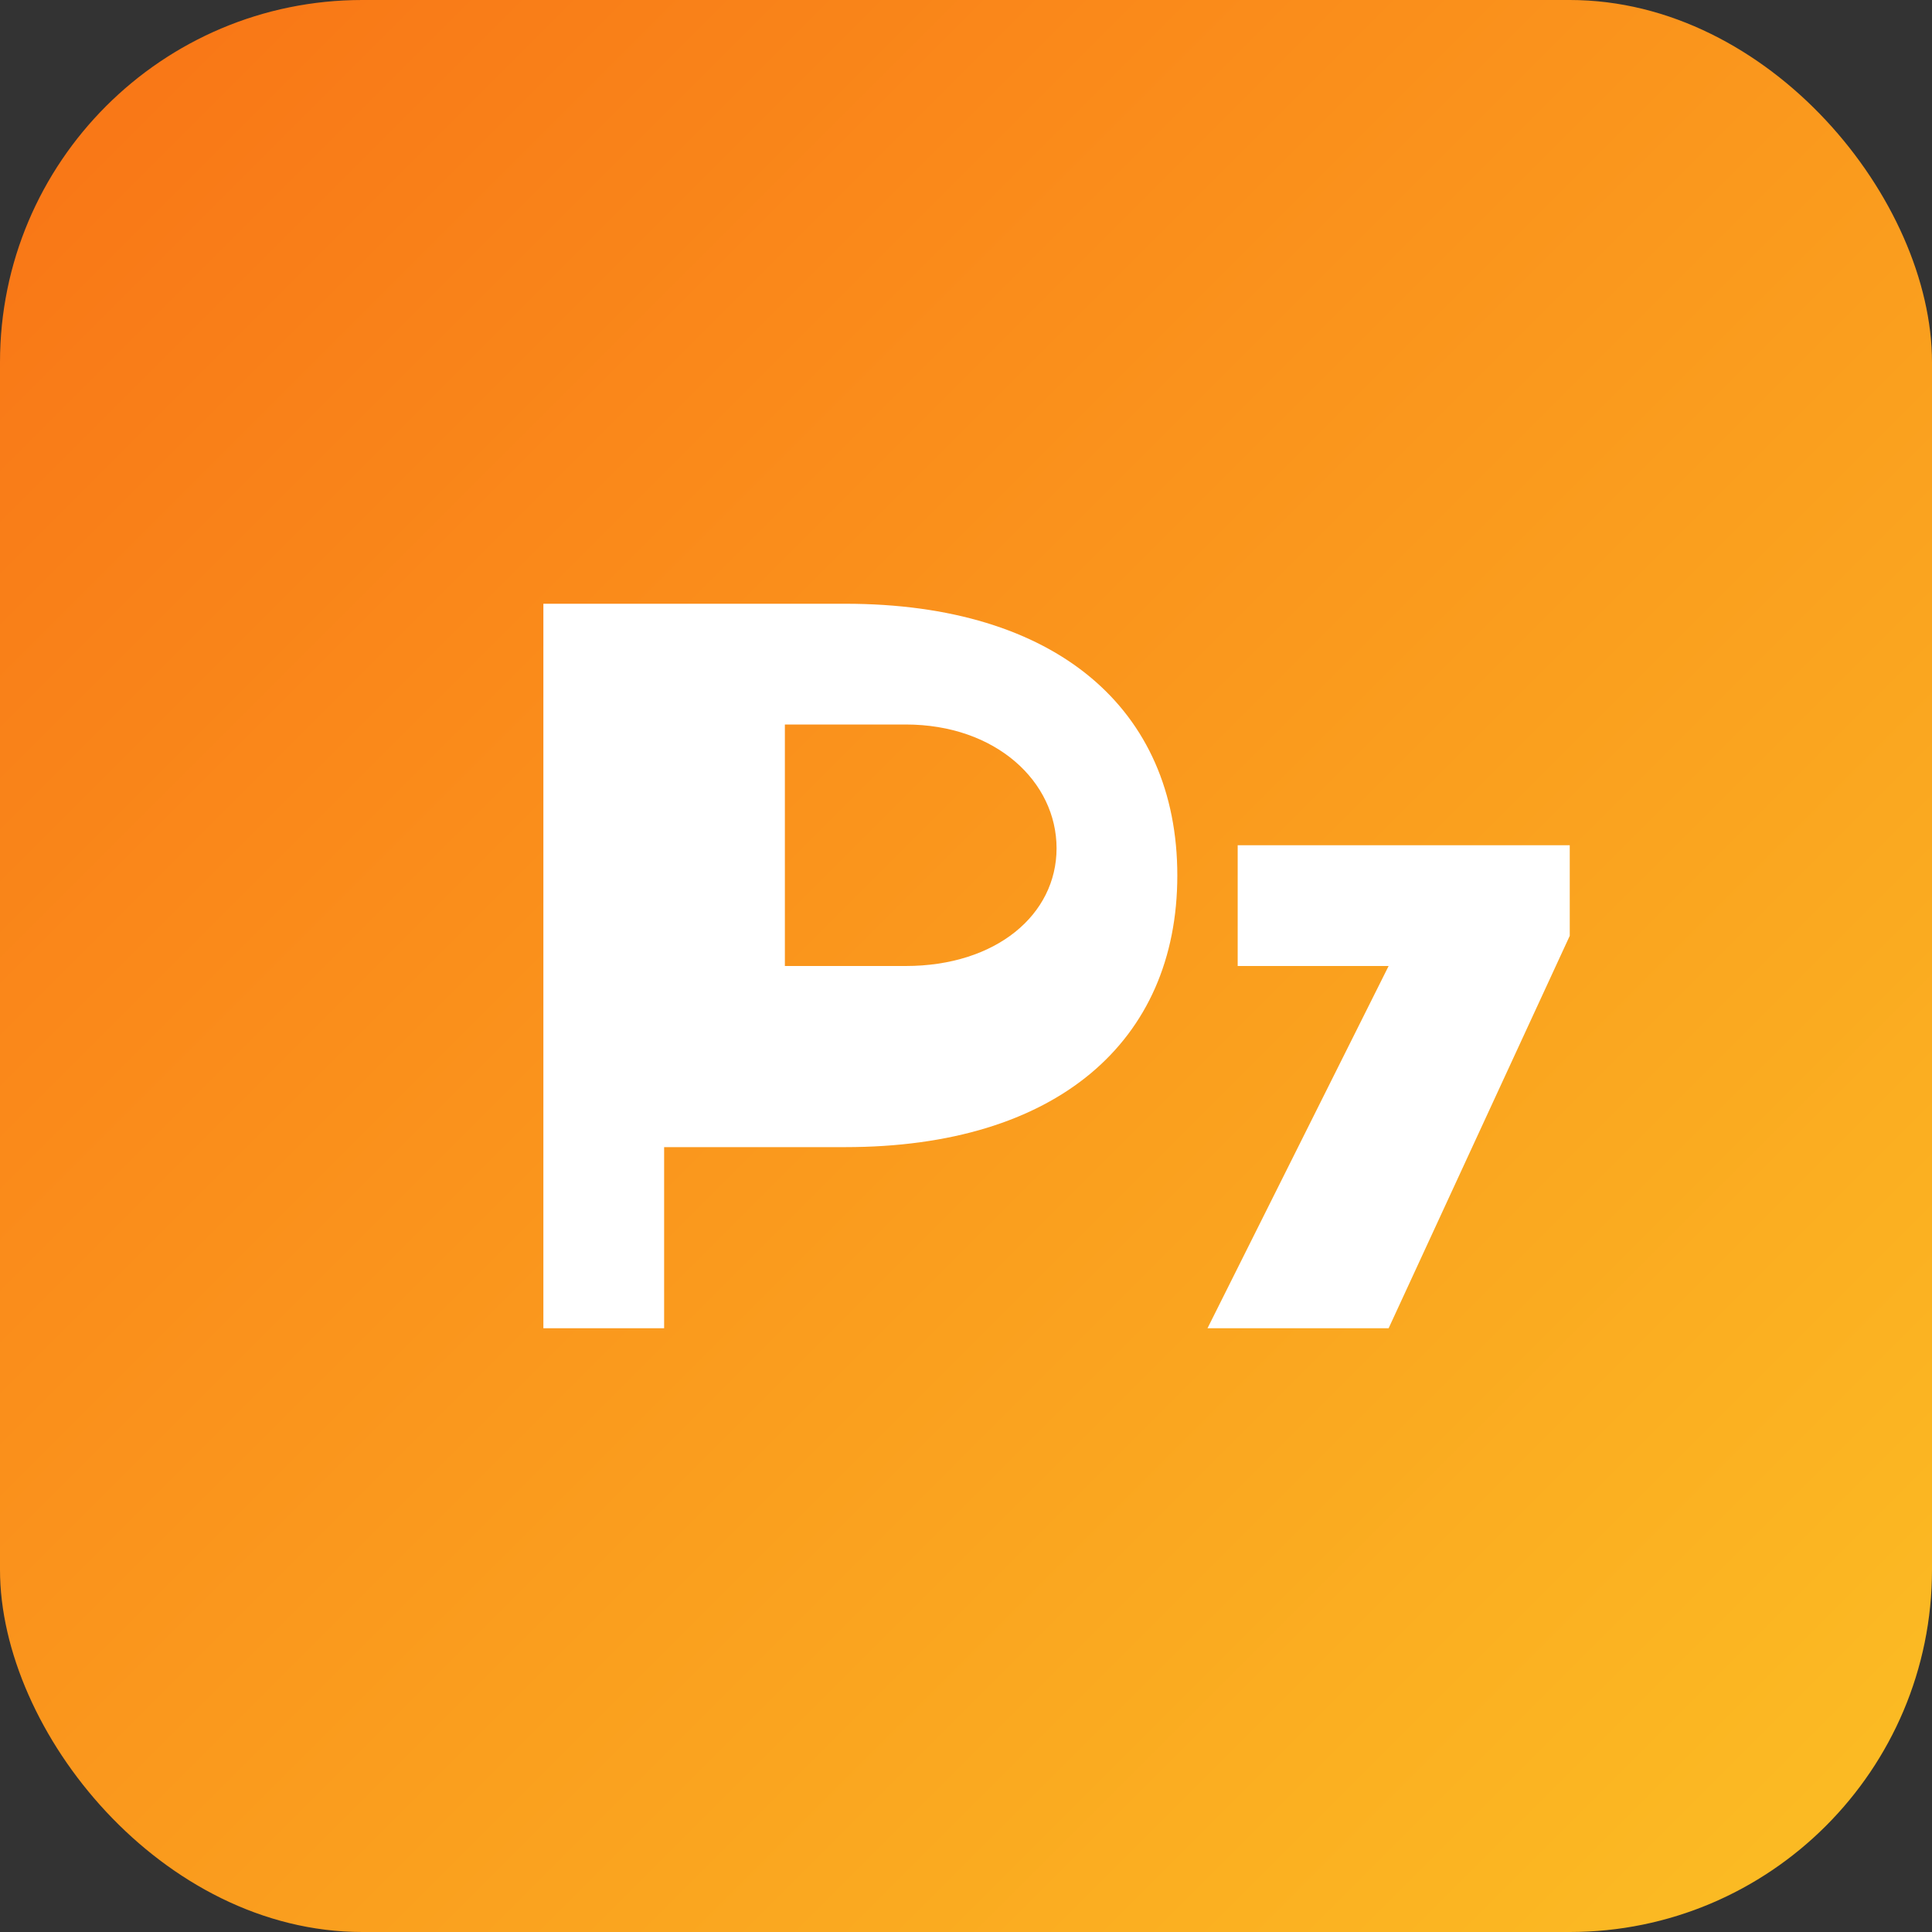
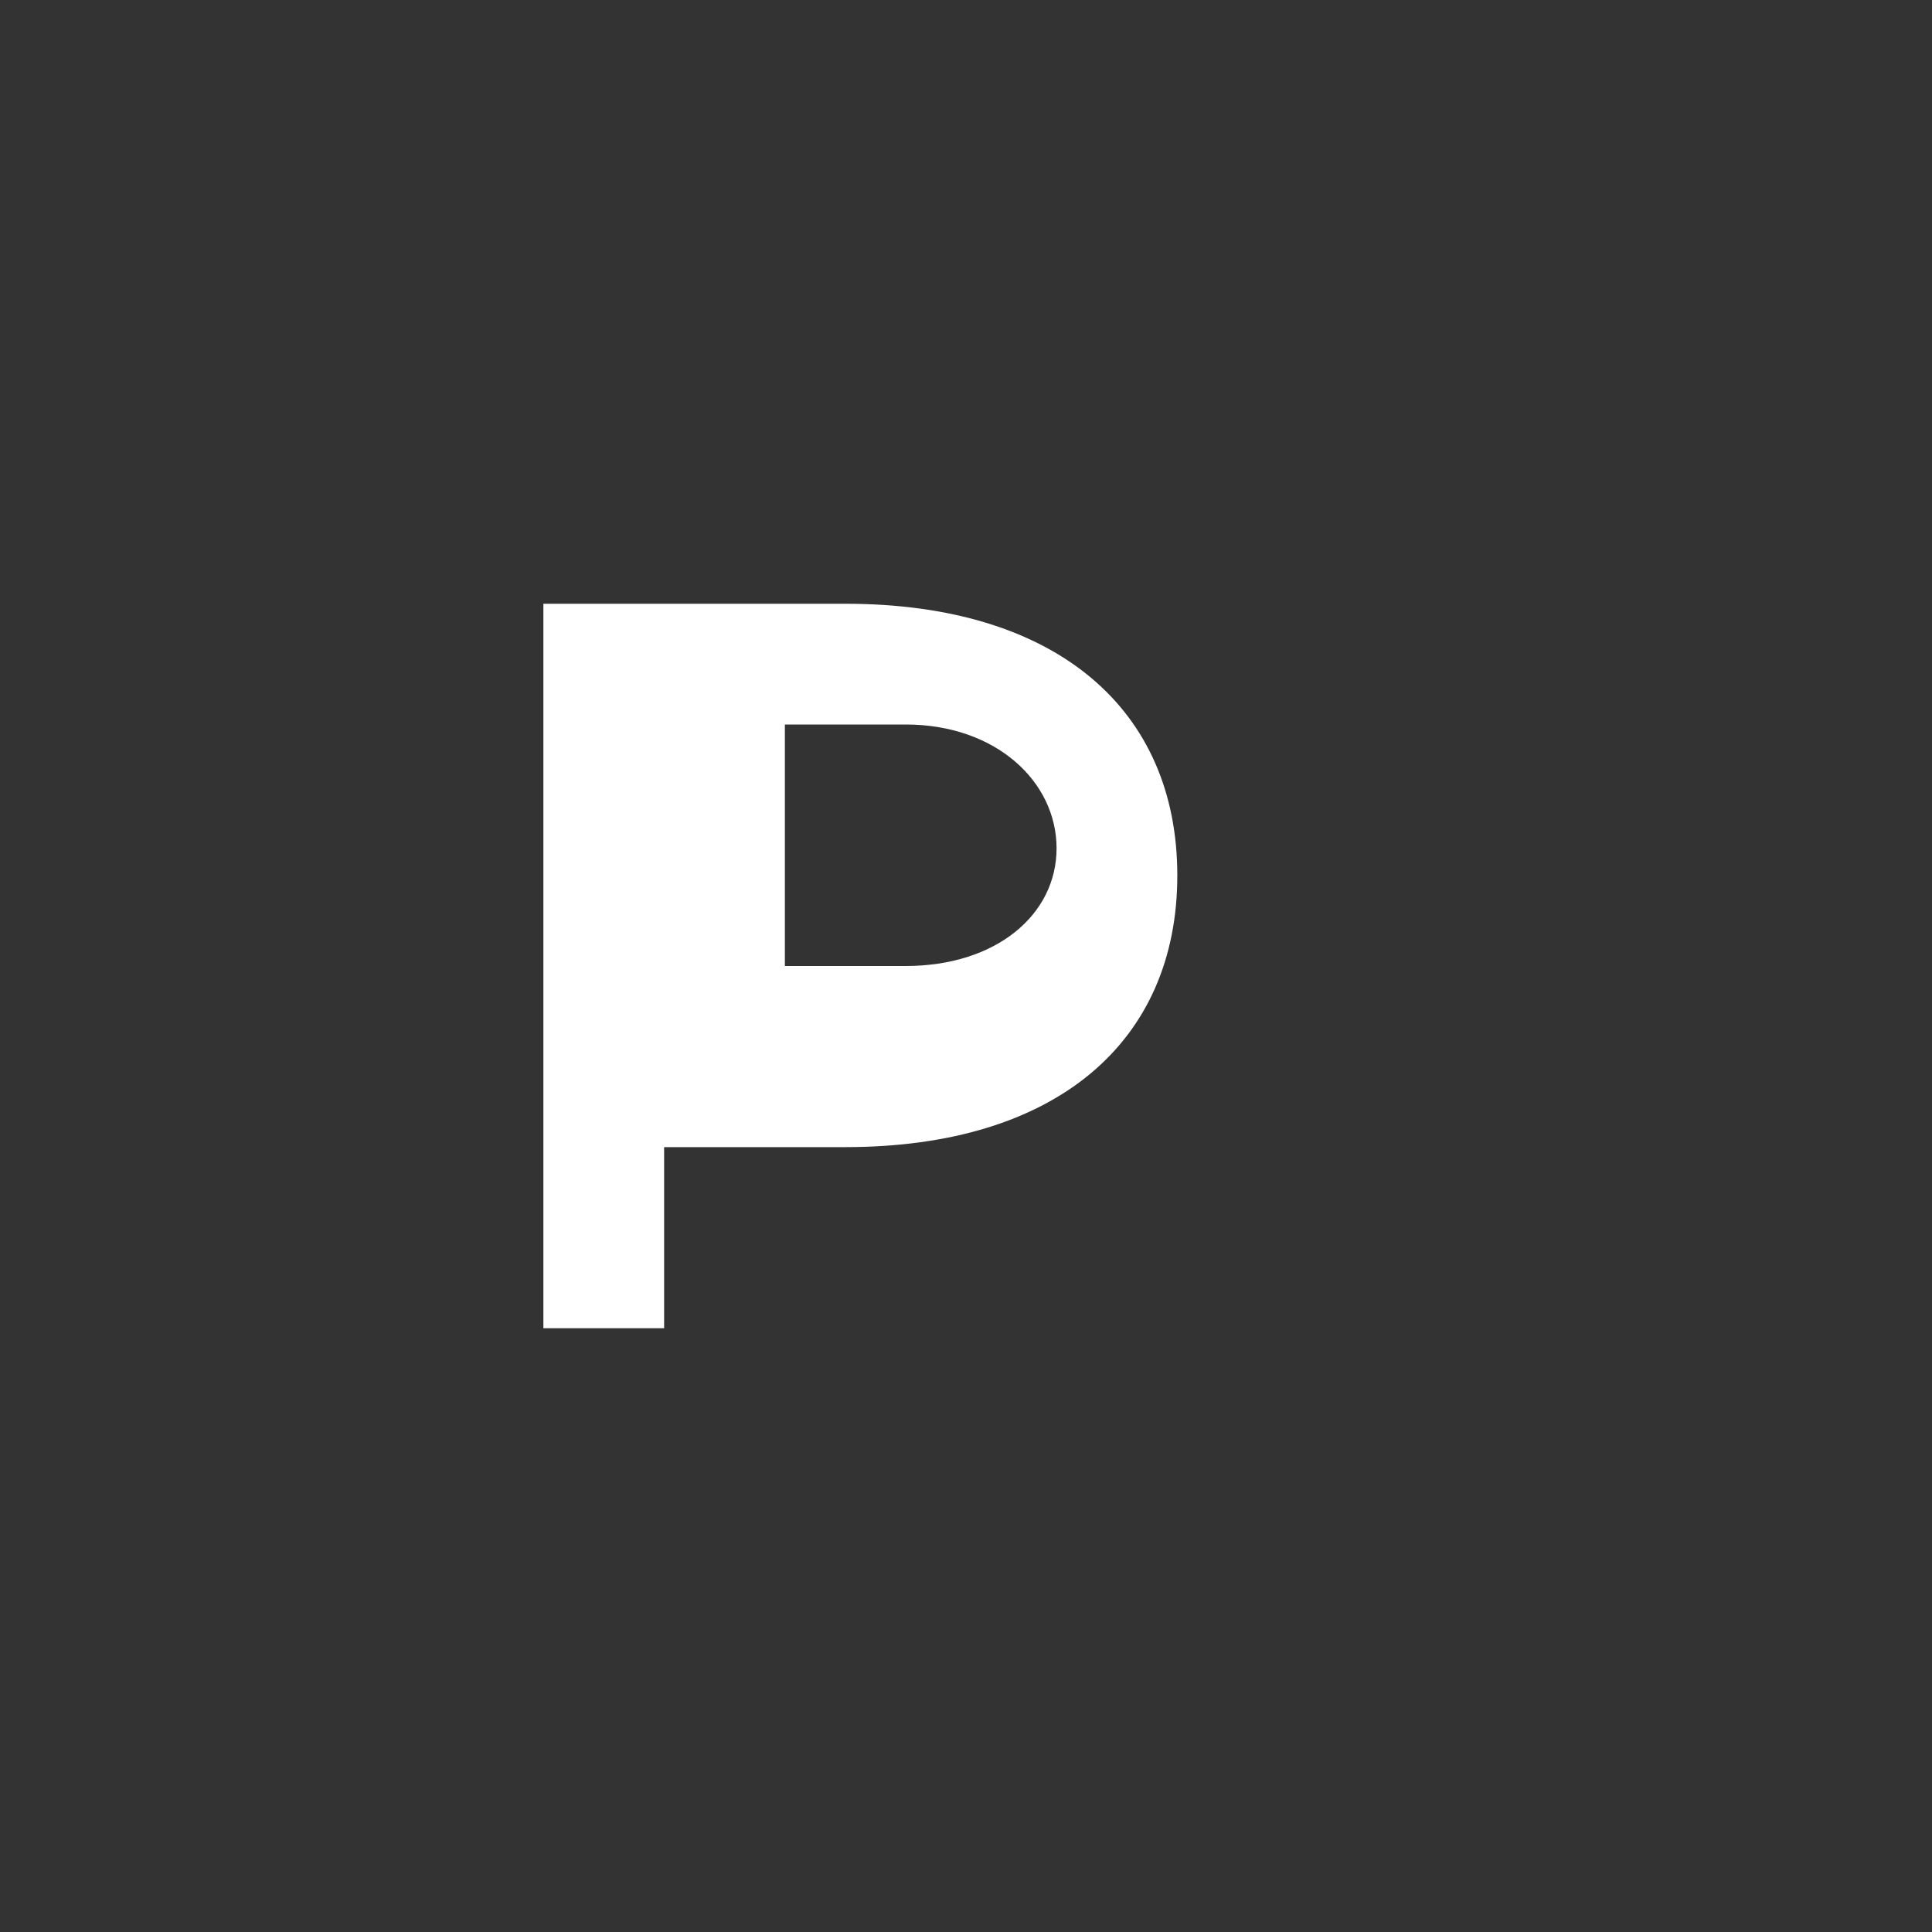
<svg xmlns="http://www.w3.org/2000/svg" viewBox="0 0 64 64">
  <rect x="0" y="0" width="64" height="64" fill="#333333" stroke="none" />
  <defs>
    <linearGradient id="grad" x1="0%" y1="0%" x2="100%" y2="100%">
      <stop offset="0%" stop-color="#f97316" />
      <stop offset="100%" stop-color="#fbbf24" />
    </linearGradient>
  </defs>
-   <rect width="64" height="64" rx="12" fill="url(#grad)" />
  <path d="M18 44V20h10c7 0 11 3.5 11 9s-4 9-11 9h-6v6zm8-12h4c3 0 5-1.7 5-3.9S33 24 30 24h-4z" fill="#fff" />
-   <path d="M40 44l6-12h-5v-4h11v3l-6 13z" fill="#fff" />
</svg>